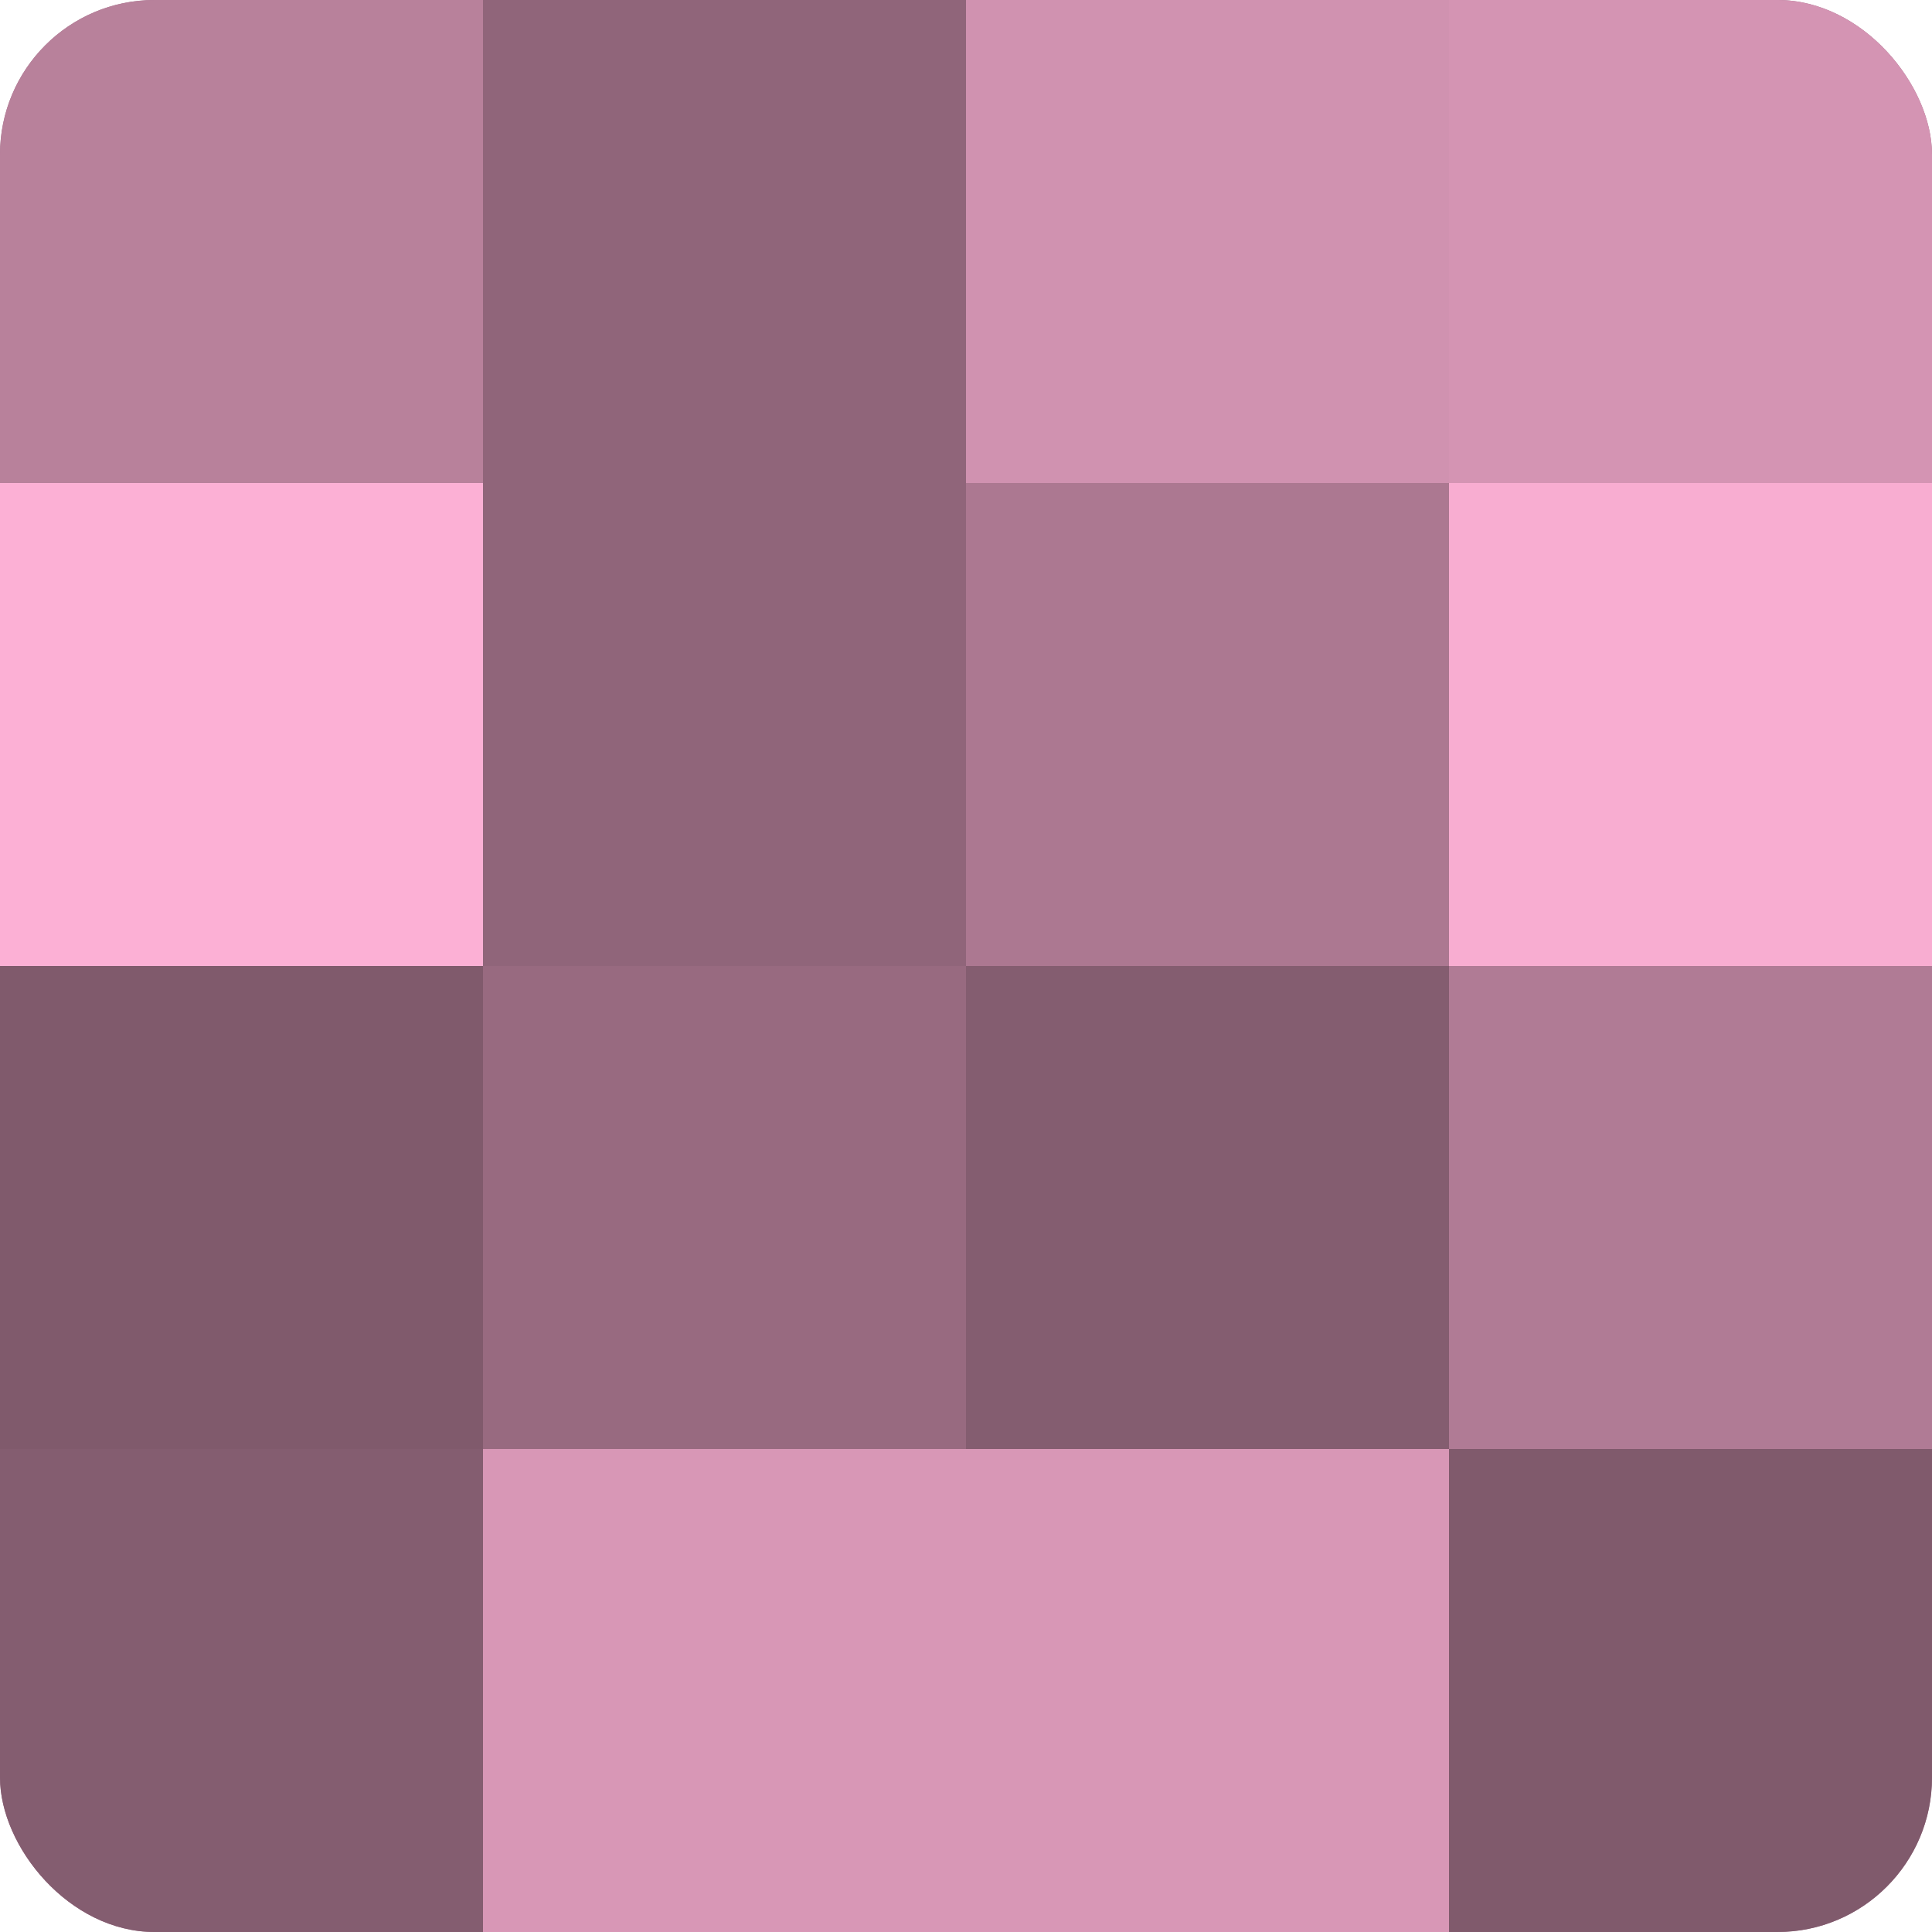
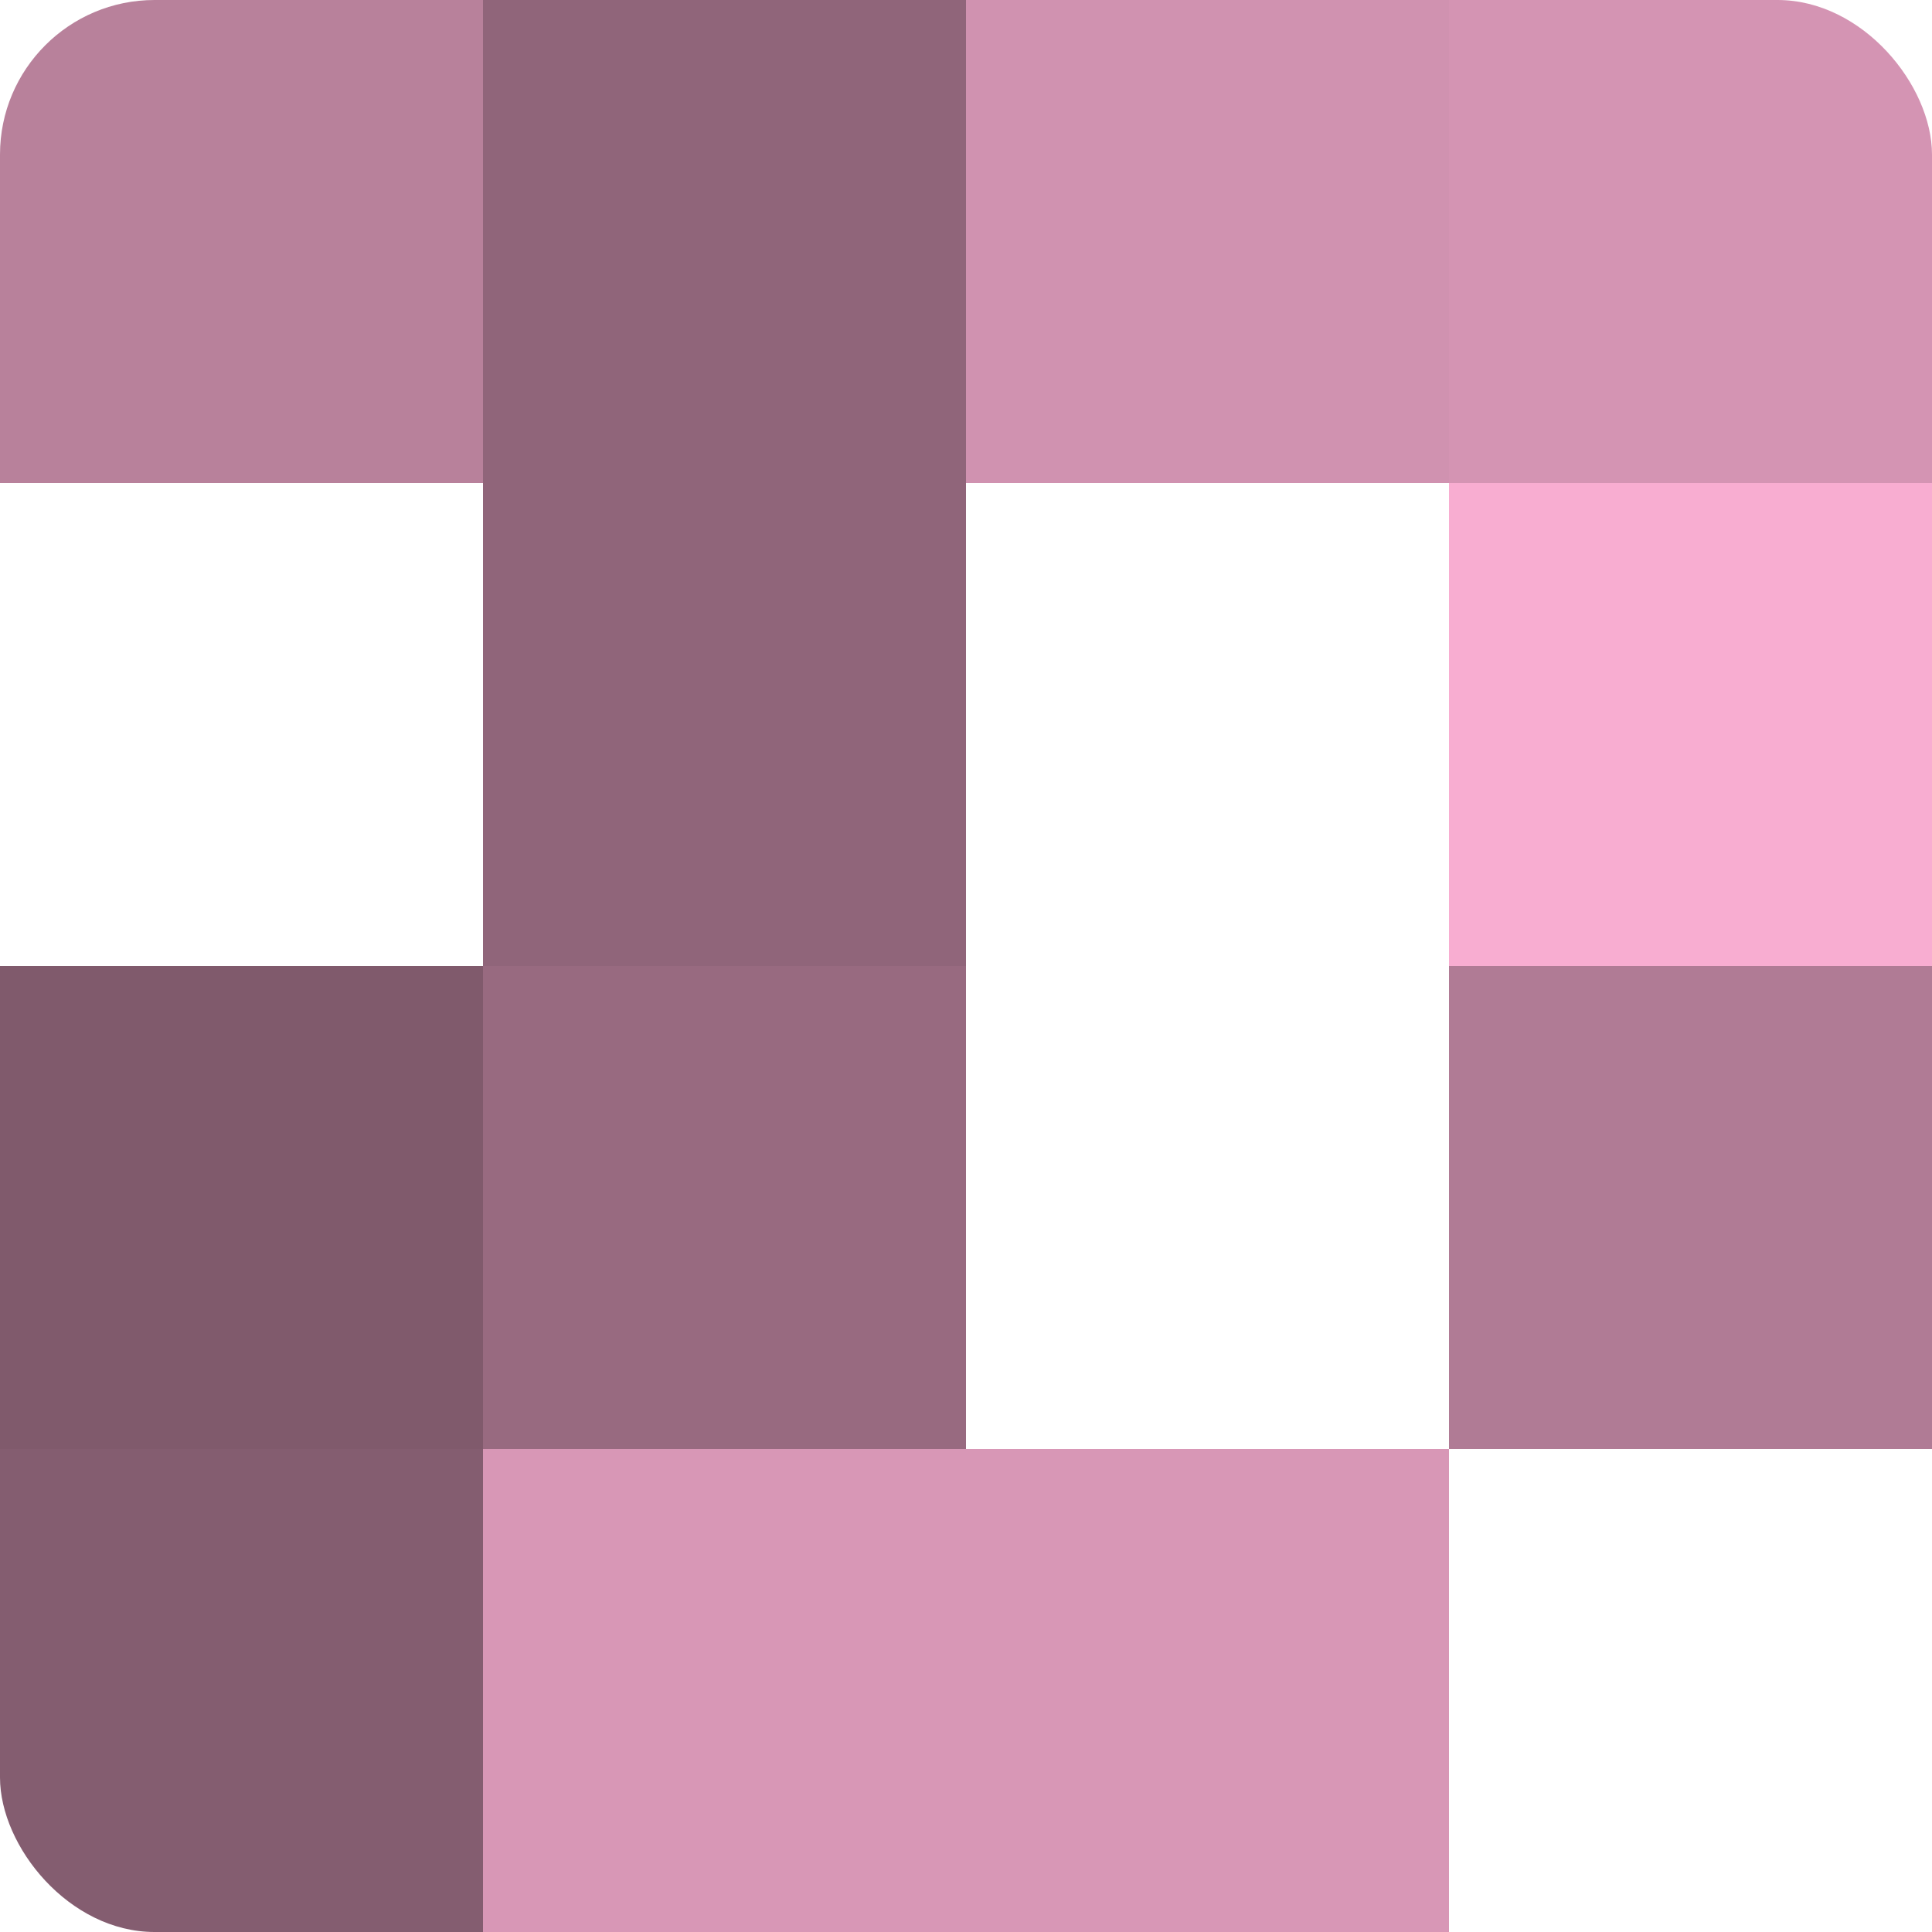
<svg xmlns="http://www.w3.org/2000/svg" width="60" height="60" viewBox="0 0 100 100" preserveAspectRatio="xMidYMid meet">
  <defs>
    <clipPath id="c" width="100" height="100">
      <rect width="100" height="100" rx="8" ry="8" />
    </clipPath>
  </defs>
  <g clip-path="url(#c)">
-     <rect width="100" height="100" fill="#a07087" />
    <rect width="25" height="25" fill="#b8819b" />
-     <rect y="25" width="25" height="25" fill="#fcb0d5" />
    <rect y="50" width="25" height="25" fill="#805a6c" />
    <rect y="75" width="25" height="25" fill="#845d70" />
    <rect x="25" width="25" height="25" fill="#90657a" />
    <rect x="25" y="25" width="25" height="25" fill="#90657a" />
    <rect x="25" y="50" width="25" height="25" fill="#986a80" />
    <rect x="25" y="75" width="25" height="25" fill="#d897b6" />
    <rect x="50" width="25" height="25" fill="#d092b0" />
-     <rect x="50" y="25" width="25" height="25" fill="#ac7891" />
-     <rect x="50" y="50" width="25" height="25" fill="#845d70" />
    <rect x="50" y="75" width="25" height="25" fill="#d897b6" />
    <rect x="75" width="25" height="25" fill="#d494b3" />
    <rect x="75" y="25" width="25" height="25" fill="#f8add1" />
    <rect x="75" y="50" width="25" height="25" fill="#b07b95" />
-     <rect x="75" y="75" width="25" height="25" fill="#805a6c" />
  </g>
</svg>